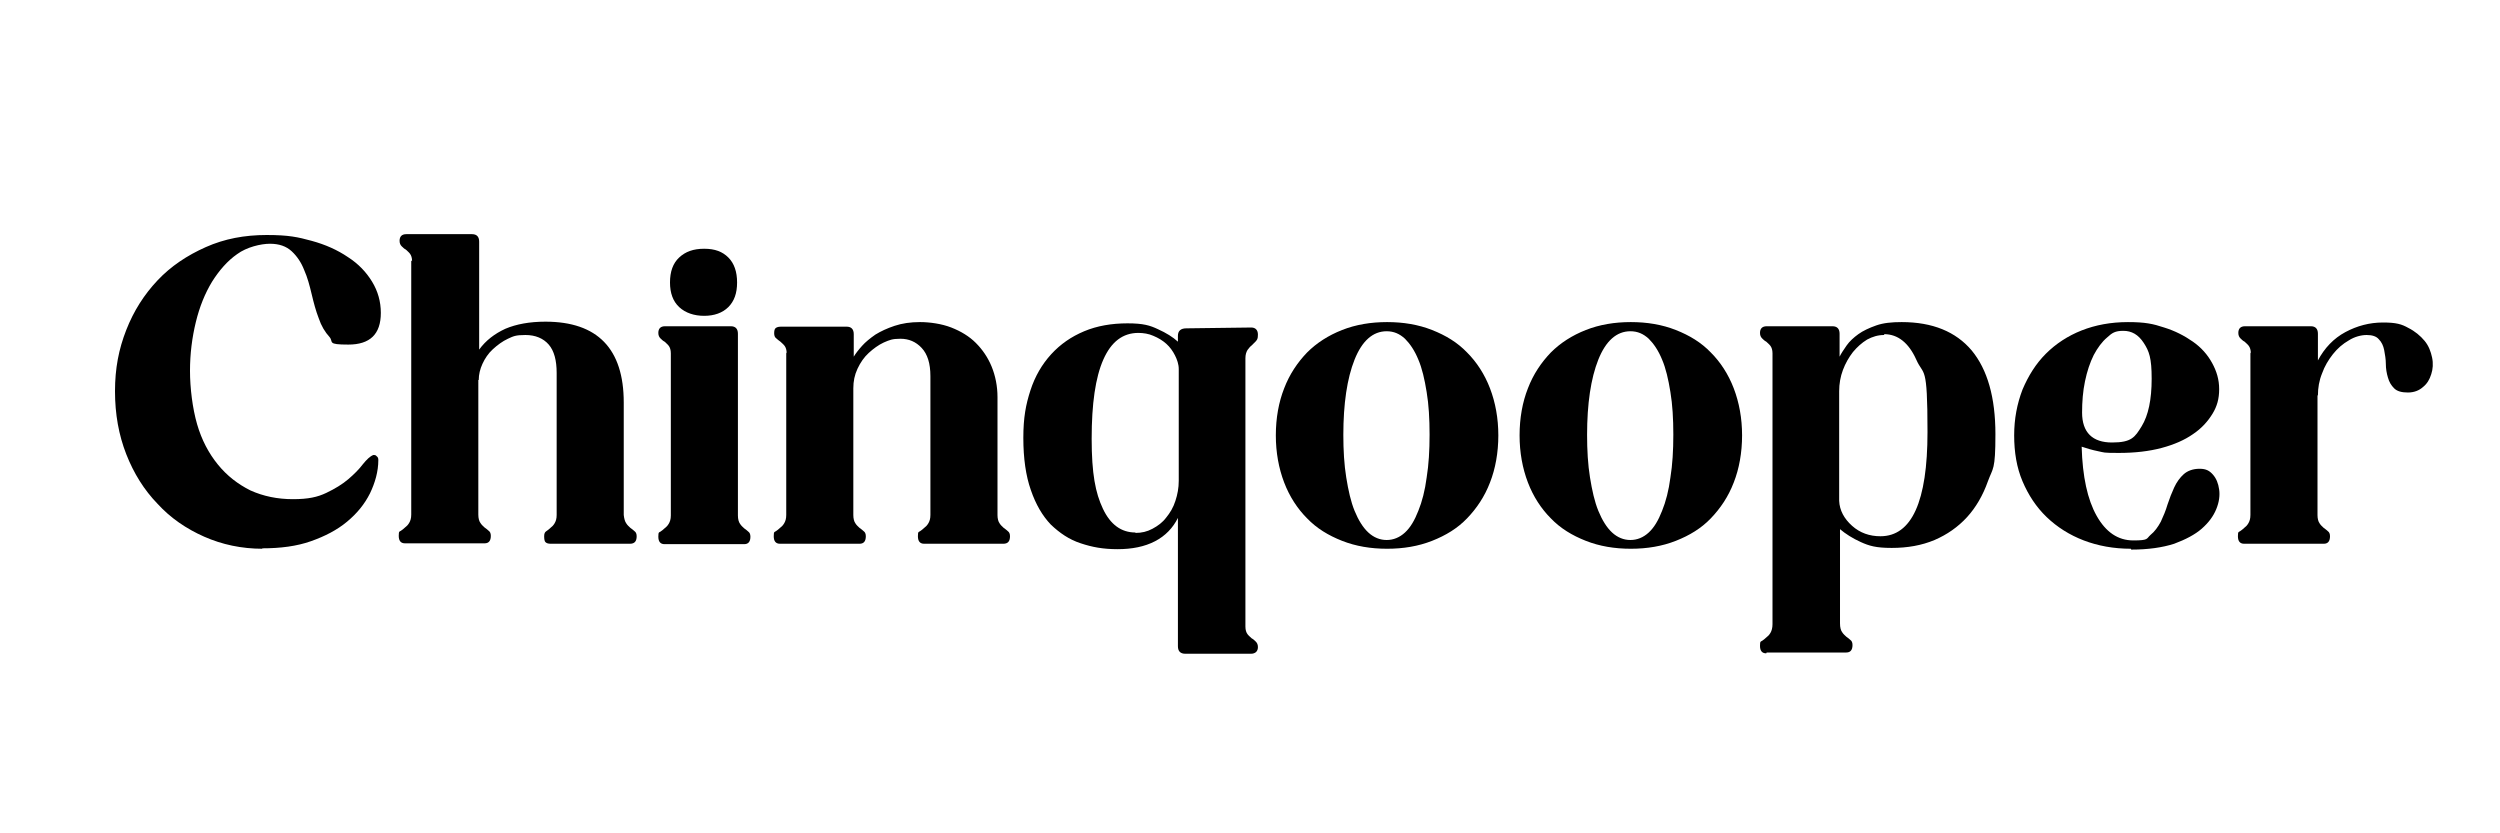
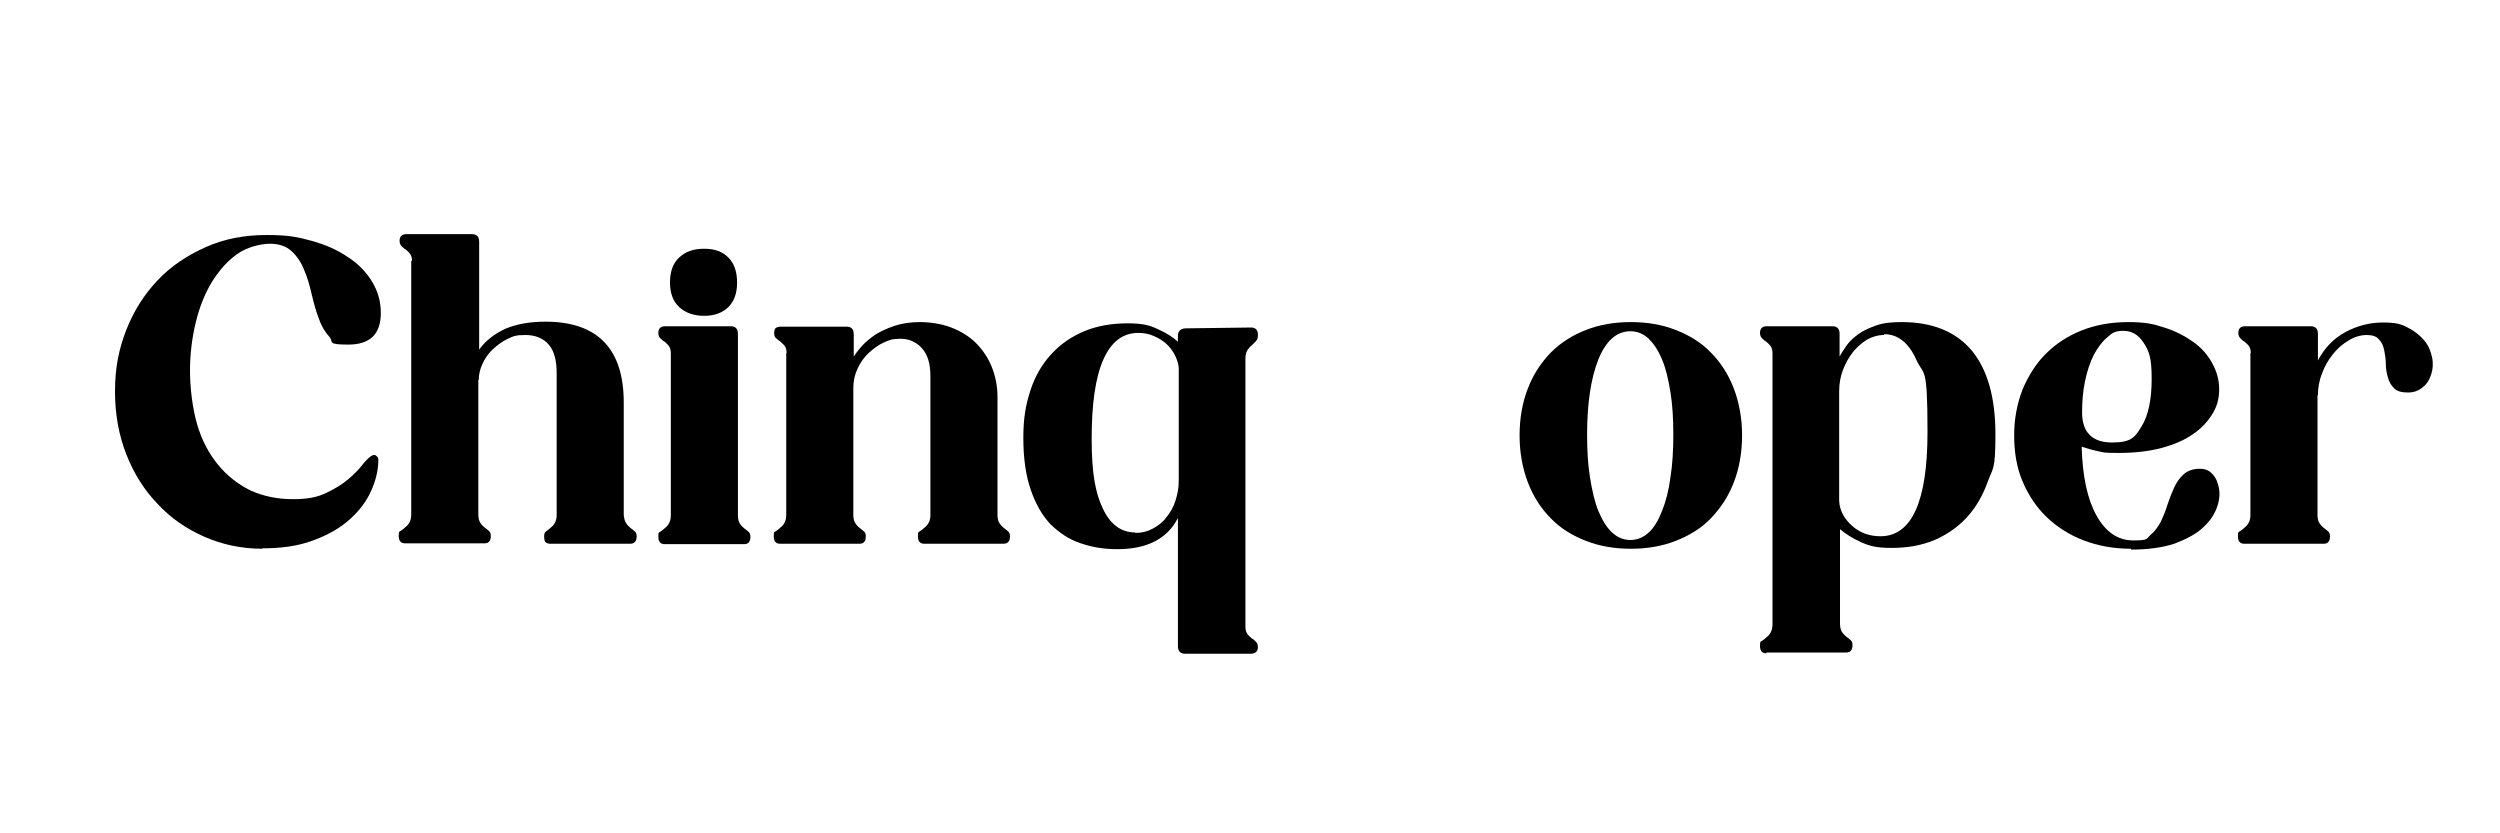
<svg xmlns="http://www.w3.org/2000/svg" viewBox="0 0 600 200" version="1.1" id="Layer_1">
  <defs>
    <style>
      .st0 {
        fill: #2d2d2d;
      }
    </style>
  </defs>
  <g>
    <path d="M32.6-69.7c0-20.4,16-35.8,35.8-35.8s18.2,3.9,24.3,10,.6,1.4,0,2.1l-7,7.4c-.6.7-1.4.7-2.1,0-4.2-3.5-9.1-5.8-15.3-5.8-12.2,0-21.4,9.3-21.4,21.9s9.2,21.8,21.4,21.8,11.1-2.3,15.3-5.8c.7-.6,1.5-.6,2.1,0l7,7.4c.6.6.7,1.3,0,2-6.2,6.3-14.4,10.1-24.3,10.1-19.9,0-35.8-15.4-35.8-35.7Z" class="st0" />
-     <path d="M103.5-36.8v-68c0-.9.6-1.5,1.5-1.5h10.7c.9,0,1.5.6,1.5,1.5v28.2c2.8-5,7.4-8.5,14.7-8.5s17.6,7.3,17.6,20.1v28.3c0,.9-.7,1.5-1.6,1.5h-10.6c-.9,0-1.5-.6-1.5-1.5v-25.2c0-6.9-3.2-10.5-9-10.5s-9.5,3.7-9.5,10.5v25.2c0,.9-.6,1.5-1.5,1.5h-10.7c-.9,0-1.5-.6-1.5-1.5Z" class="st0" />
    <path d="M160.6-100.2c0-4.2,3.3-7.5,7.6-7.5s7.5,3.4,7.5,7.5-3.2,7.6-7.5,7.6-7.6-3.4-7.6-7.6ZM161.3-82.4c0-.9.6-1.5,1.5-1.5h10.8c.9,0,1.5.6,1.5,1.5v45.7c0,.9-.6,1.5-1.5,1.5h-10.8c-.9,0-1.5-.6-1.5-1.5v-45.7Z" class="st0" />
    <path d="M187.1-36.8v-45.7c0-.9.6-1.5,1.5-1.5h10.3c.9,0,1.5.4,1.5,1.6l.4,5.8c2.8-5,7.4-8.5,14.7-8.5s17.6,7.3,17.6,20.1v28.3c0,.9-.7,1.5-1.6,1.5h-10.6c-.9,0-1.5-.6-1.5-1.5v-25.2c0-6.9-3.2-10.5-9-10.5s-9.5,3.7-9.5,10.5v25.2c0,.9-.6,1.5-1.5,1.5h-10.7c-.9,0-1.5-.6-1.5-1.5Z" class="st0" />
    <path d="M280.4-17.9v-23.1c-3.4,4.4-8.3,7-15,7-13.7,0-23.1-11-23.1-25.5s9.4-25.5,23.1-25.5,12.6,3,15.9,8l.2-5.4c0-.9.6-1.5,1.5-1.5h9.7c.9,0,1.5.6,1.5,1.5V-17.9c0,.9-.6,1.5-1.5,1.5h-10.8c-.9,0-1.5-.6-1.5-1.5ZM268.3-46.6c7.2,0,12.3-5.2,12.3-13s-5.1-13-12.3-13-12.6,5.3-12.6,13,5.4,13,12.6,13Z" class="st0" />
    <path d="M303.5-59.6c0-14.4,10.8-25.5,25.5-25.5s25.4,11.1,25.4,25.5-10.8,25.5-25.4,25.5-25.5-11.1-25.5-25.5ZM329-46.7c6.9,0,12.2-5,12.2-12.9s-5.4-12.9-12.2-12.9-12.3,5-12.3,12.9,5.4,12.9,12.3,12.9Z" class="st0" />
-     <path d="M361.2-59.6c0-14.4,10.8-25.5,25.5-25.5s25.4,11.1,25.4,25.5-10.8,25.5-25.4,25.5-25.5-11.1-25.5-25.5ZM386.7-46.7c6.9,0,12.2-5,12.2-12.9s-5.4-12.9-12.2-12.9-12.3,5-12.3,12.9,5.4,12.9,12.3,12.9Z" class="st0" />
    <path d="M421.4-17.9v-64.5c0-.9.6-1.5,1.5-1.5h9.8c.9,0,1.5.6,1.5,1.5l.2,5.4c3.3-5.1,8.4-8,15.9-8,13.6,0,23,11.1,23,25.5s-9.4,25.5-23,25.5-11.7-2.6-15.1-7v23.1c0,.9-.6,1.5-1.5,1.5h-10.8c-.9,0-1.5-.6-1.5-1.5ZM447.4-46.6c7.1,0,12.5-5.2,12.5-13s-5.4-13-12.5-13-12.4,5.2-12.4,13,5.1,13,12.4,13Z" class="st0" />
    <path d="M480.2-59.8c0-14.3,10-25.3,25-25.3s23.3,10.9,23.3,23.2-1.1,7.4-5.4,7.4h-29.6c1.5,6.2,6.6,9.5,14.4,9.5s7.3-.7,11.3-3c.7-.4,1.2-.3,1.7.4l3.7,5.1c.5.7.4,1.4-.5,2.2-4.2,4.2-10.4,6.2-17.3,6.2-16,0-26.7-11-26.7-25.7ZM516.3-64.1c-.8-6.5-5.2-9.7-11-9.7s-10.7,3.3-11.9,9.7h22.9Z" class="st0" />
    <path d="M537.8-36.8v-45.7c0-.9.6-1.5,1.5-1.5h10.3c.9,0,1.4.4,1.5,1.6l.4,6.3c1.7-5.2,4.8-9,10.5-9s3.7.6,4.5,1.2c.7.5.9,1.1.9,2v8.7c0,1.2-.7,1.5-2,1.2-1.1-.3-2.2-.5-3.6-.5-6.8,0-10.3,4.5-10.3,11.4v24.3c0,.9-.6,1.5-1.5,1.5h-10.7c-.9,0-1.5-.6-1.5-1.5Z" class="st0" />
  </g>
  <g>
    <path d="M63,131.7c-5,0-9.7-1-14-2.9-4.3-1.9-8.1-4.5-11.2-7.9-3.2-3.3-5.7-7.3-7.5-11.9-1.8-4.6-2.7-9.6-2.7-15.1s.9-10.1,2.7-14.7c1.8-4.6,4.3-8.5,7.5-11.9,3.2-3.4,7.1-6,11.6-8,4.5-2,9.3-2.9,14.6-2.9s7.5.5,10.8,1.4c3.3.9,6.2,2.2,8.7,3.9,2.5,1.6,4.4,3.6,5.8,5.9,1.4,2.3,2.1,4.8,2.1,7.5,0,5.1-2.6,7.6-7.8,7.6s-3.5-.6-4.5-1.8c-1.1-1.2-2-2.7-2.6-4.5-.7-1.8-1.2-3.7-1.7-5.8-.5-2.1-1-4-1.8-5.8-.7-1.8-1.7-3.3-3-4.5-1.3-1.2-3-1.8-5.2-1.8s-5.6.8-7.9,2.5c-2.3,1.6-4.3,3.9-6,6.6-1.7,2.8-3,6-3.9,9.7-.9,3.7-1.4,7.6-1.4,11.7s.6,9,1.7,12.8c1.1,3.8,2.8,7,5,9.7,2.2,2.7,4.8,4.7,7.8,6.2,3.1,1.4,6.5,2.1,10.2,2.1s5.9-.5,8-1.5c2.1-1,3.9-2.1,5.3-3.3,1.4-1.2,2.6-2.4,3.5-3.6.9-1.1,1.7-1.9,2.5-2.2.3,0,.6,0,.8.3.3.2.4.5.4.9,0,2.8-.8,5.5-2,8-1.3,2.6-3.1,4.8-5.5,6.8-2.4,2-5.3,3.5-8.7,4.7-3.4,1.2-7.3,1.7-11.7,1.7Z" />
    <path d="M98.9,62.7c0-.8-.2-1.4-.5-1.8s-.7-.7-1-1c-.4-.2-.7-.5-1-.8-.3-.3-.5-.7-.5-1.3,0-1,.5-1.6,1.6-1.6h15.8c1.1,0,1.7.6,1.7,1.8v25.9c1.6-2.2,3.7-3.8,6.3-5,2.6-1.1,5.8-1.7,9.6-1.7,12.5,0,18.8,6.5,18.8,19.4v27c.1.9.3,1.6.6,2,.3.5.7.8,1,1.1.4.3.7.5,1,.8.3.2.5.6.5,1.2,0,1.2-.5,1.8-1.6,1.8h-19c-.6,0-1-.1-1.3-.4-.2-.2-.3-.7-.3-1.4s.2-1,.5-1.2c.3-.2.7-.5,1-.8.4-.3.7-.6,1-1.1.3-.5.5-1.1.5-2v-34.1c0-3-.6-5.3-1.9-6.8-1.3-1.5-3.2-2.3-5.6-2.3s-2.9.3-4.2.9c-1.3.6-2.5,1.5-3.6,2.5s-1.9,2.2-2.5,3.5c-.6,1.3-.9,2.6-.9,3.9h-.1v32.3c0,.9.2,1.6.5,2,.3.5.7.8,1,1.1.4.3.7.5,1,.8.3.2.5.6.5,1.2,0,1.2-.5,1.8-1.5,1.8h-19.1c-1,0-1.5-.6-1.5-1.8s.2-1,.5-1.2c.3-.2.7-.5,1-.8.4-.3.7-.6,1-1.1.3-.5.5-1.1.5-2v-61Z" />
    <path d="M161,84.8c0-.8-.2-1.4-.5-1.8-.3-.4-.7-.7-1-1-.4-.2-.7-.5-1-.8-.3-.3-.5-.7-.5-1.3,0-1,.5-1.6,1.6-1.6h15.8c1.1,0,1.7.6,1.7,1.8v43.6c0,.9.2,1.6.5,2,.3.5.7.8,1,1.1.4.3.7.5,1,.8.3.2.5.6.5,1.2,0,1.2-.5,1.8-1.5,1.8h-19.1c-1,0-1.5-.6-1.5-1.8s.2-1,.5-1.2c.3-.2.7-.5,1-.8.4-.3.7-.6,1-1.1.3-.5.5-1.1.5-2v-39ZM160.8,67.8c0-2.6.7-4.6,2.2-6,1.5-1.4,3.4-2.1,6-2.1s4.4.7,5.8,2.1c1.4,1.4,2.1,3.4,2.1,6s-.7,4.5-2.1,5.9c-1.4,1.4-3.4,2.1-5.8,2.1s-4.5-.7-6-2.1c-1.5-1.4-2.2-3.4-2.2-5.9Z" />
    <path d="M188.8,84.8c0-.8-.2-1.4-.5-1.8-.3-.4-.7-.7-1-1-.4-.3-.7-.5-1-.8-.3-.2-.5-.6-.5-1.2s.1-1,.3-1.2c.2-.2.6-.4,1.3-.4h15.8c1.1,0,1.7.6,1.7,1.8v5.4c.5-.8,1.1-1.6,2-2.6.8-.9,1.9-1.8,3.2-2.7,1.3-.8,2.8-1.5,4.6-2.1,1.8-.6,3.8-.9,6.1-.9s5.2.4,7.5,1.3c2.3.9,4.3,2.1,5.9,3.7,1.6,1.6,2.9,3.5,3.8,5.7.9,2.2,1.4,4.7,1.4,7.3v28.3c0,.9.2,1.6.5,2,.3.5.7.8,1,1.1.4.3.7.5,1,.8.3.2.5.6.5,1.2,0,1.2-.5,1.8-1.6,1.8h-19c-1,0-1.5-.6-1.5-1.8s.2-1,.5-1.2c.3-.2.7-.5,1-.8.4-.3.7-.6,1-1.1.3-.5.5-1.1.5-2v-33.3c0-3.1-.7-5.3-2.1-6.8-1.4-1.5-3.1-2.2-5.1-2.2s-2.6.3-4,.9c-1.3.6-2.5,1.5-3.6,2.5-1.1,1-2,2.3-2.7,3.8-.7,1.5-1,3-1,4.7v30.4c0,.9.2,1.6.5,2,.3.5.7.8,1,1.1.4.3.7.5,1,.8.3.2.5.6.5,1.2,0,1.2-.5,1.8-1.5,1.8h-19.1c-1,0-1.5-.6-1.5-1.8s.2-1,.5-1.2c.3-.2.7-.5,1-.8.4-.3.7-.6,1-1.1.3-.5.5-1.1.5-2v-39Z" />
    <path d="M298.9,150.4c0,.8.2,1.4.5,1.8.3.4.7.7,1,1,.4.2.7.5,1,.8.3.3.5.7.5,1.3,0,1-.6,1.6-1.7,1.6h-15.7c-1.2,0-1.8-.6-1.8-1.8v-30.8c-1.2,2.4-3,4.3-5.5,5.6-2.5,1.3-5.5,1.9-9,1.9s-6.1-.5-8.8-1.4c-2.8-.9-5.1-2.5-7.2-4.5-2-2.1-3.6-4.8-4.8-8.3-1.2-3.4-1.8-7.6-1.8-12.5s.6-8,1.7-11.4c1.1-3.4,2.8-6.3,5-8.7,2.2-2.4,4.8-4.2,7.9-5.5,3.1-1.3,6.6-1.9,10.4-1.9s5.4.5,7.3,1.4c2,.9,3.6,1.9,4.8,3v-1.4c0-1.2.7-1.8,2-1.8l15.6-.2c1,0,1.6.6,1.6,1.7s-.2,1.2-.5,1.6c-.3.3-.7.7-1,1-.4.3-.7.7-1,1.1-.3.5-.5,1.1-.5,2v64.6ZM272.5,127.9c1.5,0,2.8-.3,4.1-1,1.3-.7,2.4-1.5,3.3-2.7.9-1.1,1.7-2.4,2.2-4,.5-1.5.8-3.1.8-4.8v-26.8c0-1.2-.4-2.3-.9-3.3-.5-1-1.2-2-2.1-2.8-.9-.8-1.9-1.4-3.1-1.9-1.1-.5-2.4-.7-3.6-.7-3.7,0-6.5,2.1-8.4,6.4-1.9,4.3-2.8,10.6-2.8,19s.9,13,2.7,16.8c1.8,3.8,4.4,5.7,7.8,5.7Z" />
-     <path d="M306.2,104.5c0-4.2.7-8,2-11.3,1.3-3.4,3.2-6.2,5.5-8.6,2.3-2.3,5.1-4.1,8.4-5.4,3.3-1.3,6.9-1.9,10.8-1.9s7.5.6,10.8,1.9,6.1,3,8.4,5.4c2.3,2.3,4.2,5.2,5.5,8.6,1.3,3.4,2,7.2,2,11.3s-.7,8-2,11.3c-1.3,3.4-3.2,6.2-5.5,8.6s-5.1,4.1-8.4,5.4c-3.3,1.3-6.9,1.9-10.8,1.9s-7.5-.6-10.8-1.9c-3.3-1.3-6.1-3-8.4-5.4-2.3-2.3-4.2-5.2-5.5-8.6-1.3-3.4-2-7.2-2-11.3ZM322.4,104.3c0,3.8.2,7.2.7,10.3.5,3.1,1.1,5.8,2,8,.9,2.2,2,4,3.3,5.2,1.3,1.2,2.8,1.8,4.4,1.8s3.1-.6,4.4-1.8c1.3-1.2,2.3-2.9,3.2-5.2.9-2.2,1.6-4.9,2-8,.5-3.1.7-6.5.7-10.3s-.2-7.2-.7-10.2c-.5-3.1-1.1-5.7-2-7.8-.9-2.2-2-3.8-3.2-5-1.3-1.2-2.7-1.8-4.4-1.8-3.3,0-5.9,2.3-7.7,6.8-1.8,4.5-2.7,10.6-2.7,18.1Z" />
    <path d="M364.7,104.5c0-4.2.7-8,2-11.3,1.3-3.4,3.2-6.2,5.5-8.6,2.3-2.3,5.1-4.1,8.4-5.4,3.3-1.3,6.9-1.9,10.8-1.9s7.5.6,10.8,1.9c3.3,1.3,6.1,3,8.4,5.4,2.3,2.3,4.2,5.2,5.5,8.6,1.3,3.4,2,7.2,2,11.3s-.7,8-2,11.3c-1.3,3.4-3.2,6.2-5.5,8.6s-5.1,4.1-8.4,5.4c-3.3,1.3-6.9,1.9-10.8,1.9s-7.5-.6-10.8-1.9c-3.3-1.3-6.1-3-8.4-5.4-2.3-2.3-4.2-5.2-5.5-8.6-1.3-3.4-2-7.2-2-11.3ZM380.9,104.3c0,3.8.2,7.2.7,10.3.5,3.1,1.1,5.8,2,8,.9,2.2,2,4,3.3,5.2,1.3,1.2,2.8,1.8,4.4,1.8s3.1-.6,4.4-1.8c1.3-1.2,2.3-2.9,3.2-5.2.9-2.2,1.6-4.9,2-8,.5-3.1.7-6.5.7-10.3s-.2-7.2-.7-10.2c-.5-3.1-1.1-5.7-2-7.8-.9-2.2-2-3.8-3.2-5-1.3-1.2-2.7-1.8-4.4-1.8-3.3,0-5.9,2.3-7.7,6.8-1.8,4.5-2.7,10.6-2.7,18.1Z" />
    <path d="M423.9,156.8c-1,0-1.5-.6-1.5-1.8s.2-1,.5-1.2c.3-.2.7-.5,1-.8.4-.3.7-.6,1-1.1.3-.5.5-1.2.5-2.1v-65c0-.8-.2-1.4-.5-1.8-.3-.4-.7-.7-1-1-.4-.2-.7-.5-1-.8-.3-.3-.5-.7-.5-1.3,0-1,.5-1.6,1.6-1.6h15.8c1.1,0,1.7.6,1.7,1.8v5.5c.4-.8,1-1.7,1.7-2.7.7-1,1.7-1.9,2.8-2.7,1.1-.8,2.6-1.5,4.3-2.1,1.7-.6,3.7-.8,6.1-.8,7.4,0,13,2.3,16.8,6.8,3.8,4.6,5.7,11.3,5.7,20.1s-.6,8-1.8,11.3c-1.2,3.4-2.9,6.3-5,8.6-2.2,2.4-4.8,4.2-7.8,5.5-3.1,1.3-6.5,1.9-10.3,1.9s-5.4-.5-7.4-1.4c-2-.9-3.7-2-5-3.1v22.6c0,1,.2,1.7.5,2.1.3.5.7.8,1,1.1.4.3.7.5,1,.8.3.2.5.6.5,1.2,0,1.2-.5,1.8-1.5,1.8h-19.1ZM452.2,80.4c-1.5,0-2.8.4-4.1,1.1-1.3.8-2.4,1.8-3.4,3-1,1.3-1.8,2.7-2.4,4.3-.6,1.6-.9,3.3-.9,5.1v26.3c.1,2.3,1.2,4.3,3.1,6,1.9,1.7,4.2,2.5,6.8,2.5,7.5,0,11.3-8.3,11.3-25s-.9-13.3-2.7-17.4c-1.8-4-4.4-6.1-7.7-6.1Z" />
    <path d="M511.4,131.7c-4.1,0-7.9-.7-11.3-2-3.4-1.3-6.4-3.2-8.9-5.6-2.5-2.4-4.4-5.3-5.8-8.6-1.4-3.3-2-7-2-11s.7-7.6,2-11c1.4-3.3,3.2-6.2,5.6-8.6,2.4-2.4,5.3-4.3,8.6-5.6,3.3-1.3,7-2,11.1-2s6,.4,8.7,1.3c2.6.8,4.9,2,6.9,3.4,2,1.4,3.5,3.1,4.6,5.1,1.1,2,1.7,4,1.7,6.3s-.5,4.1-1.6,5.9c-1.1,1.8-2.6,3.5-4.7,4.9-2,1.4-4.5,2.5-7.5,3.3-3,.8-6.4,1.2-10.3,1.2s-3.4-.1-4.9-.4c-1.5-.3-2.8-.7-4-1.1.2,7.2,1.4,12.7,3.6,16.6,2.2,3.9,5.1,5.9,8.8,5.9s3.1-.4,4.1-1.3c1-.8,1.8-1.9,2.5-3.2.6-1.3,1.2-2.7,1.6-4.1.5-1.5,1-2.8,1.6-4.1.6-1.3,1.4-2.4,2.3-3.2.9-.8,2.2-1.3,3.8-1.3s2.4.5,3.2,1.4c.8.9,1.3,2.1,1.5,3.6.2,1.4,0,3-.7,4.7-.7,1.7-1.8,3.2-3.5,4.7-1.6,1.4-3.9,2.6-6.6,3.6-2.8.9-6.2,1.4-10.3,1.4ZM499.7,99c0,4.8,2.5,7.2,7.2,7.2s5.5-1.3,7.1-3.9c1.6-2.6,2.4-6.4,2.4-11.4s-.6-6.6-1.9-8.6c-1.3-2-2.9-2.9-4.9-2.9s-2.7.5-3.9,1.6c-1.2,1-2.3,2.5-3.2,4.2-.9,1.8-1.6,3.9-2.1,6.3-.5,2.4-.7,4.9-.7,7.6Z" />
    <path d="M540.2,84.8c0-.8-.2-1.4-.5-1.8-.3-.4-.7-.7-1-1-.4-.2-.7-.5-1-.8-.3-.3-.5-.7-.5-1.3,0-1,.5-1.6,1.6-1.6h15.8c1.1,0,1.7.6,1.7,1.8v6.4c1.6-3,3.8-5.3,6.6-6.8,2.8-1.5,5.8-2.3,9-2.3s4.5.4,6.1,1.3c1.6.8,2.9,1.9,3.9,3.1s1.5,2.6,1.8,4c.3,1.4.2,2.8-.2,4-.4,1.3-1,2.3-2,3.1-.9.8-2.1,1.3-3.6,1.3s-2.6-.3-3.3-1c-.7-.7-1.2-1.5-1.5-2.6-.3-1-.5-2.1-.5-3.3,0-1.1-.2-2.2-.4-3.3-.2-1-.6-1.9-1.3-2.6-.6-.7-1.6-1-2.9-1s-2.9.4-4.3,1.3c-1.4.8-2.7,1.9-3.8,3.3-1.1,1.4-2,2.9-2.6,4.6-.7,1.7-1,3.5-1,5.3h-.1v28.7c0,.9.2,1.6.5,2,.3.5.7.8,1,1.1.4.3.7.5,1,.8.3.2.5.6.5,1.2,0,1.2-.5,1.8-1.5,1.8h-19.1c-1,0-1.5-.6-1.5-1.8s.2-1,.5-1.2c.3-.2.7-.5,1-.8.4-.3.7-.6,1-1.1.3-.5.5-1.1.5-2v-39Z" />
  </g>
</svg>